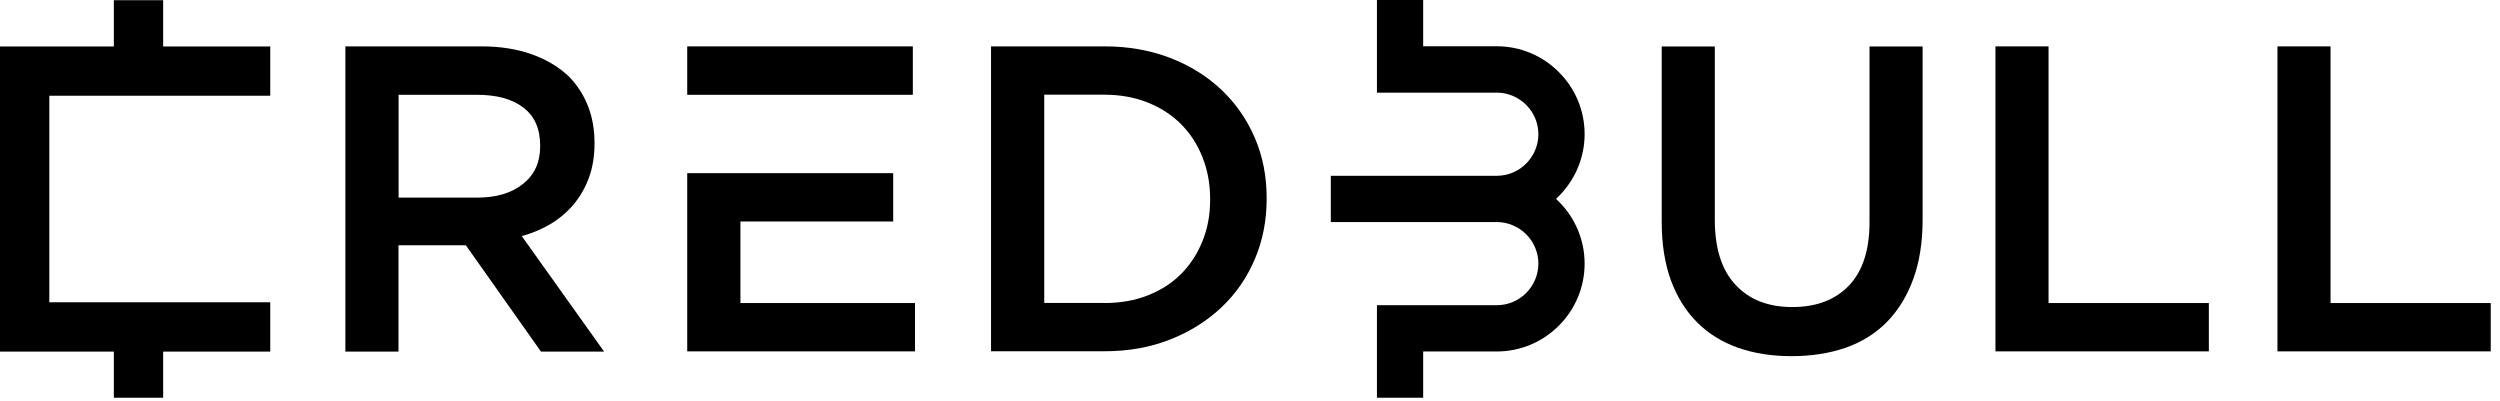
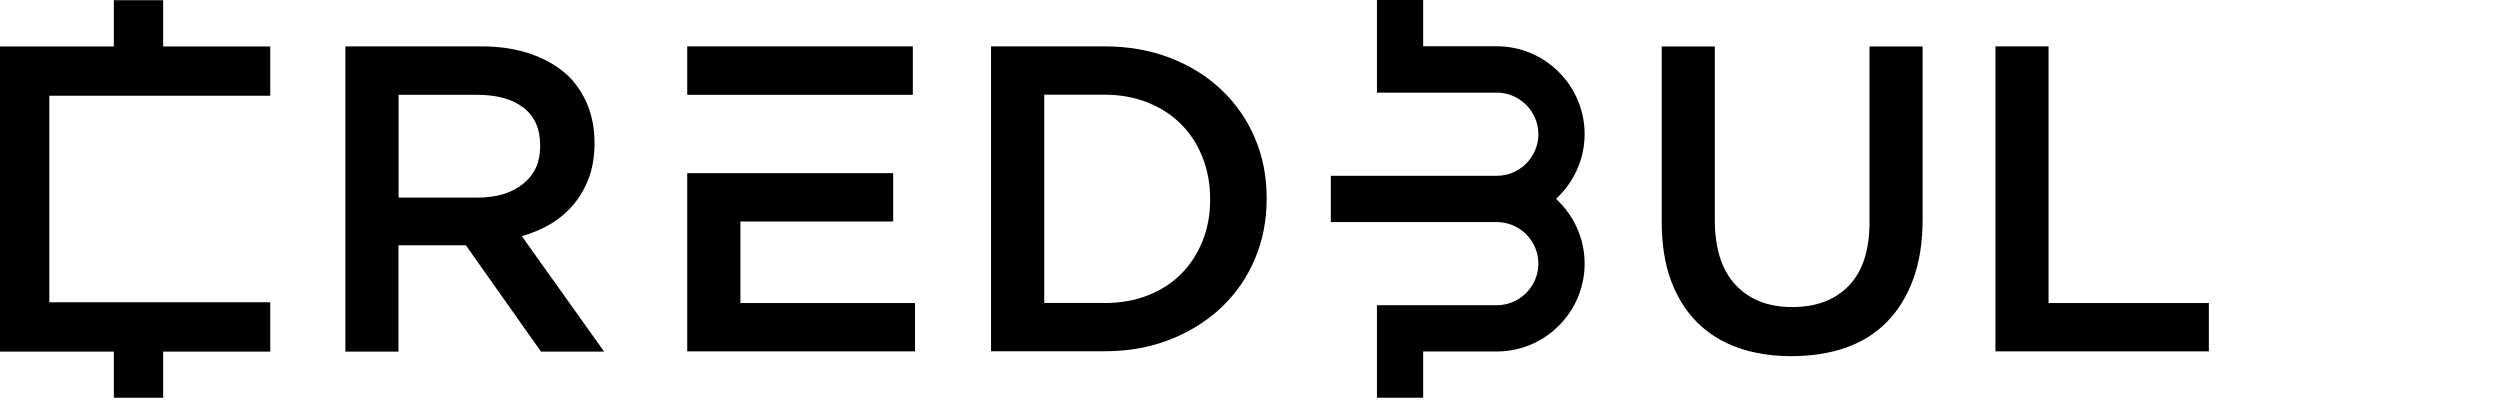
<svg xmlns="http://www.w3.org/2000/svg" width="218" height="35" viewBox="0 0 218 35" fill="none">
-   <path d="M198.594 4.044H203.223V26.425H217.192V30.639H198.594V4.044Z" fill="black" />
  <path d="M174.004 4.044H178.633V26.425H192.612V30.639H174.004V4.044Z" fill="black" />
  <path d="M156.212 31.057C154.49 31.057 152.937 30.808 151.543 30.32C150.149 29.822 148.964 29.085 147.979 28.099C146.993 27.113 146.237 25.887 145.699 24.433C145.171 22.979 144.902 21.286 144.902 19.363V4.054H149.532V19.174C149.532 21.654 150.129 23.547 151.334 24.832C152.529 26.127 154.181 26.774 156.292 26.774C158.383 26.774 160.016 26.156 161.22 24.911C162.415 23.666 163.022 21.823 163.022 19.363V4.054H167.652V19.134C167.652 21.106 167.383 22.84 166.836 24.334C166.288 25.828 165.521 27.073 164.536 28.079C163.55 29.075 162.355 29.822 160.952 30.32C159.538 30.808 157.955 31.057 156.212 31.057Z" fill="black" />
  <path d="M96.294 26.425C97.688 26.425 98.953 26.206 100.088 25.758C101.223 25.31 102.198 24.692 102.995 23.885C103.791 23.088 104.409 22.132 104.857 21.027C105.305 19.921 105.524 18.726 105.524 17.421V17.341C105.524 16.046 105.305 14.831 104.857 13.716C104.419 12.59 103.791 11.634 102.995 10.837C102.198 10.03 101.233 9.403 100.088 8.945C98.953 8.486 97.678 8.257 96.294 8.257H91.058V26.415H96.294V26.425ZM86.418 4.044H96.324C98.395 4.044 100.307 4.383 102.039 5.05C103.771 5.717 105.265 6.654 106.519 7.839C107.774 9.034 108.739 10.429 109.426 12.032C110.113 13.636 110.452 15.379 110.452 17.252V17.341C110.452 19.214 110.113 20.967 109.426 22.581C108.739 24.204 107.774 25.608 106.519 26.794C105.265 27.979 103.771 28.925 102.039 29.603C100.307 30.29 98.395 30.629 96.324 30.629H86.418V4.044Z" fill="black" />
  <path d="M64.565 15.1H68.05H77.886V19.314H64.565V26.425H79.788V30.639H59.926V15.1H64.565Z" fill="black" />
  <path d="M59.926 4.044H79.599V8.267H68.05H64.565H59.926V4.044Z" fill="black" />
  <path d="M41.617 17.232C43.289 17.232 44.633 16.833 45.619 16.026C46.614 15.23 47.102 14.144 47.102 12.769V12.69C47.102 11.236 46.624 10.14 45.649 9.393C44.683 8.636 43.329 8.267 41.577 8.267H34.757V17.232H41.617ZM30.127 4.044H41.975C43.648 4.044 45.131 4.283 46.415 4.751C47.709 5.219 48.785 5.877 49.641 6.703C50.348 7.441 50.895 8.287 51.274 9.253C51.652 10.22 51.841 11.275 51.841 12.441V12.52C51.841 13.606 51.682 14.592 51.364 15.469C51.045 16.345 50.607 17.112 50.049 17.79C49.492 18.457 48.825 19.035 48.058 19.503C47.282 19.971 46.435 20.329 45.499 20.588L52.678 30.659H47.172L40.621 21.385H40.541H34.747V30.659H30.117V4.044H30.127Z" fill="black" />
  <path d="M120.069 8.078H130.523C131.489 8.078 132.395 8.466 133.082 9.144C133.759 9.821 134.147 10.737 134.147 11.704C134.147 12.67 133.759 13.576 133.082 14.264C132.405 14.941 131.489 15.329 130.523 15.329H116.047V19.363H130.523C131.489 19.363 132.395 19.752 133.082 20.429C133.759 21.106 134.147 22.023 134.147 22.989C134.147 23.955 133.759 24.861 133.082 25.549C132.405 26.226 131.489 26.614 130.523 26.614H120.069C120.069 29.304 120.069 31.993 120.069 34.683H124.101V30.649H130.523C132.554 30.649 134.495 29.842 135.929 28.398C137.373 26.963 138.179 25.021 138.179 22.989C138.179 20.957 137.373 19.015 135.929 17.58C135.899 17.55 135.869 17.521 135.83 17.481L135.69 17.341L135.83 17.202C135.859 17.172 135.899 17.142 135.929 17.102C137.363 15.668 138.179 13.726 138.179 11.694C138.179 9.662 137.373 7.719 135.929 6.285C134.495 4.841 132.554 4.034 130.523 4.034H124.101V0H120.069C120.069 2.699 120.069 5.389 120.069 8.078Z" fill="black" />
  <path d="M4.301 8.347H23.566V4.054H14.227V0.02H9.926V4.054C6.621 4.054 3.305 4.054 0 4.054C0 12.112 0 22.6 0 30.659C3.305 30.659 6.621 30.659 9.926 30.659V34.682H14.227V30.659H23.566V26.355H4.301V8.347Z" fill="black" />
</svg>